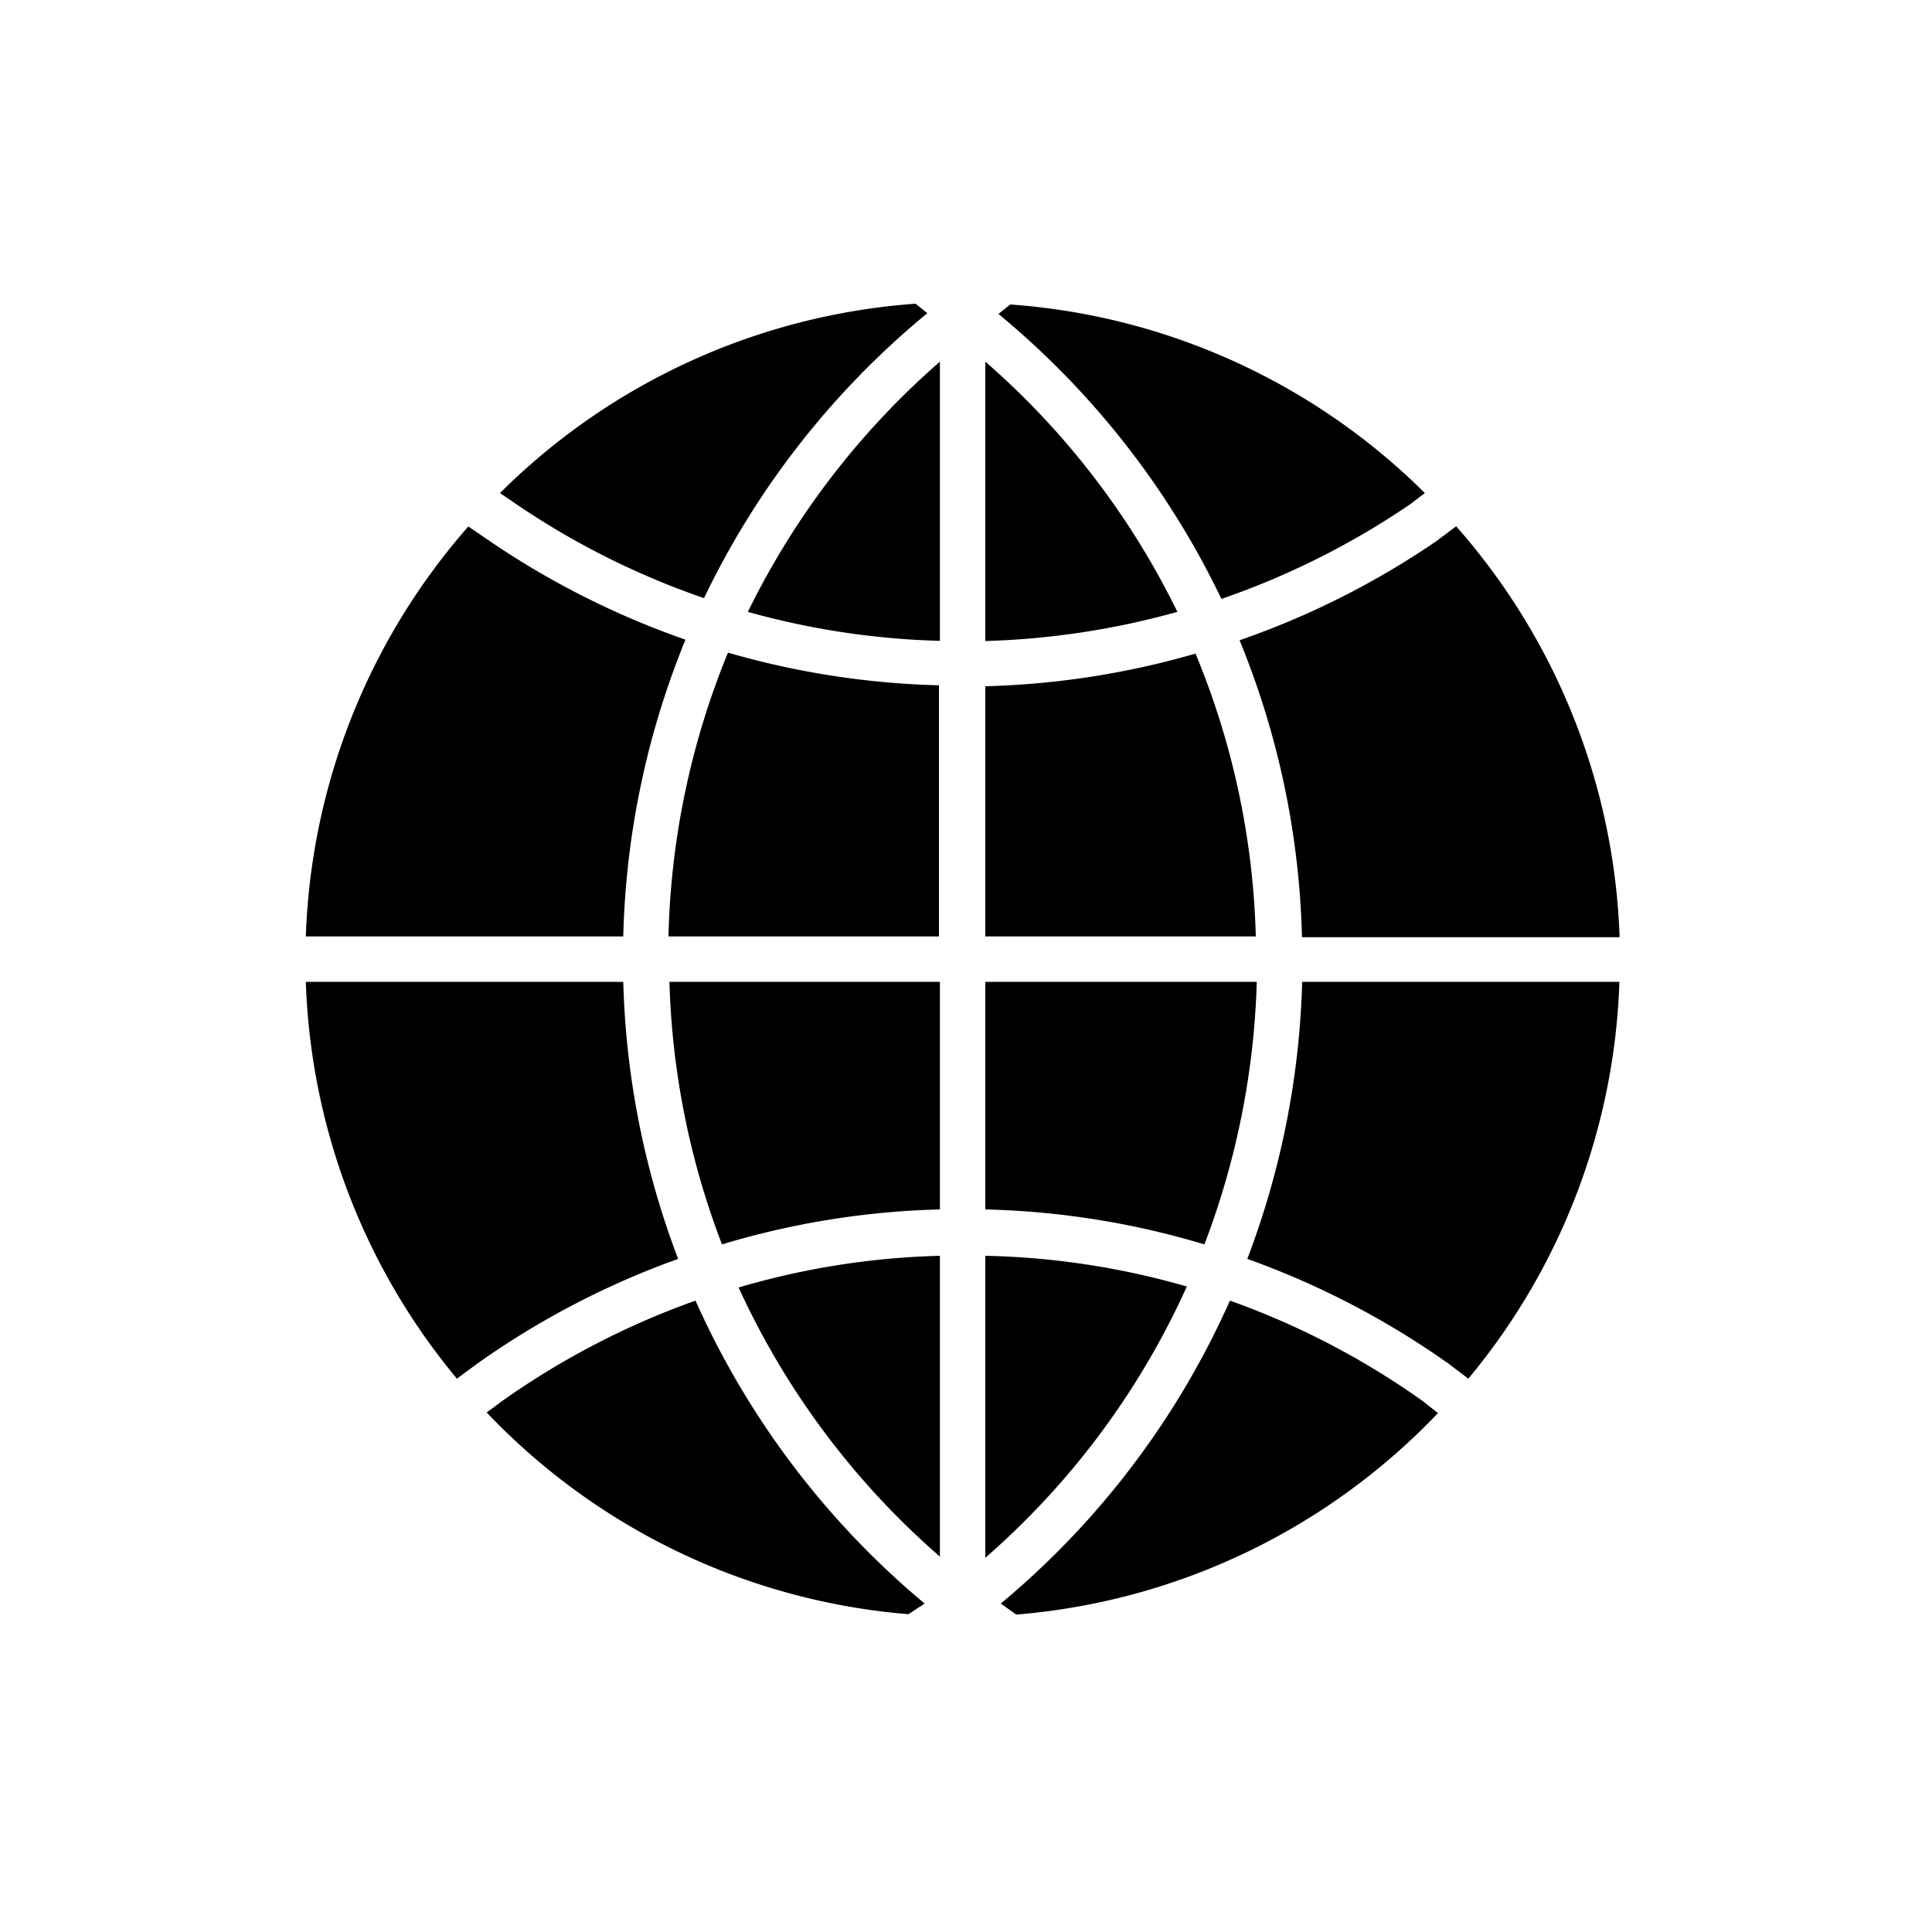
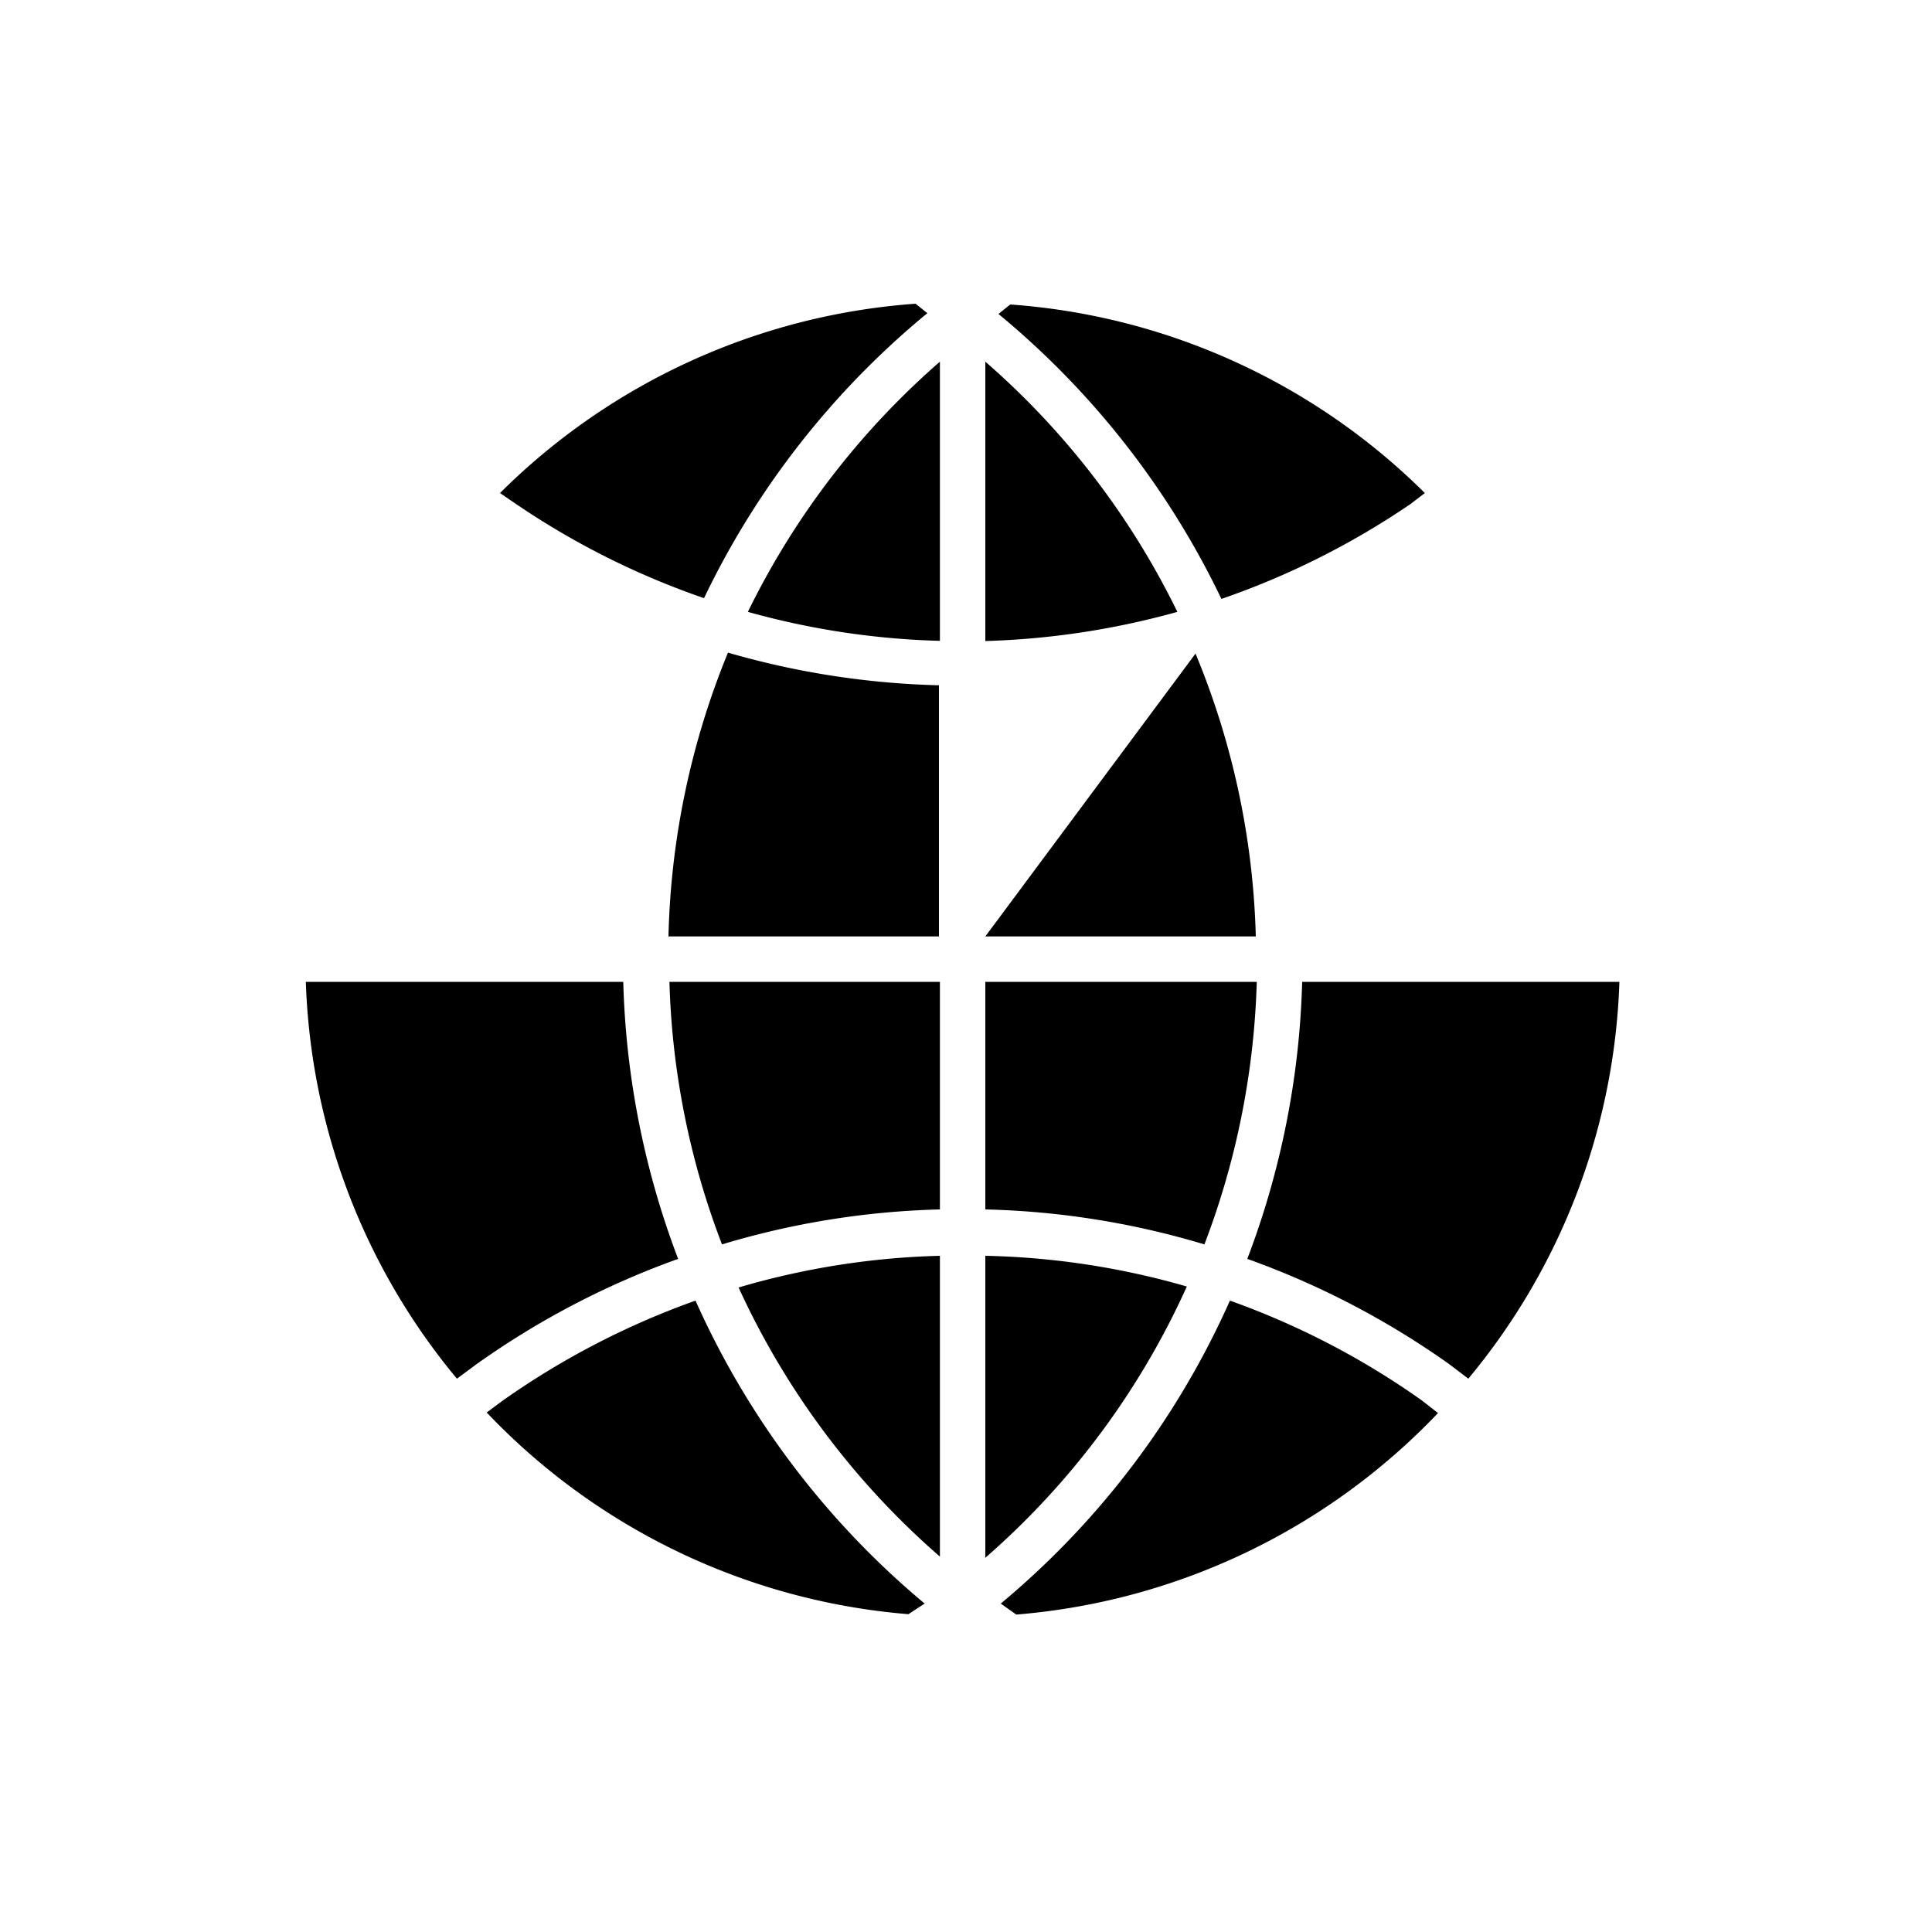
<svg xmlns="http://www.w3.org/2000/svg" viewBox="0 0 100 100">
  <defs>
    <style>.cls-1{fill:#fff;}</style>
  </defs>
  <g id="Ebene_2" data-name="Ebene 2">
-     <rect class="cls-1" width="100" height="100" />
-   </g>
+     </g>
  <g id="Ebene_1" data-name="Ebene 1">
    <g id="internet_Kopie" data-name="internet Kopie">
-       <path id="Pfad_1498" data-name="Pfad 1498" d="M513,510.47h14a40.94,40.94,0,0,0-3.12-14.64A43.08,43.08,0,0,1,513,497.52Z" transform="translate(-462 -462)" />
+       <path id="Pfad_1498" data-name="Pfad 1498" d="M513,510.47h14a40.94,40.94,0,0,0-3.12-14.64Z" transform="translate(-462 -462)" />
      <path id="Pfad_1499" data-name="Pfad 1499" d="M525.22,493a41.22,41.22,0,0,0,9.77-4.9l.76-.58a33.86,33.86,0,0,0-21.46-9.76l-.61.49A43.48,43.48,0,0,1,525.22,493Z" transform="translate(-462 -462)" />
      <path id="Pfad_1500" data-name="Pfad 1500" d="M513,480.72v14.46a41.3,41.3,0,0,0,9.94-1.51A41,41,0,0,0,513,480.72Z" transform="translate(-462 -462)" />
      <path id="Pfad_1501" data-name="Pfad 1501" d="M526.56,527.16A43.17,43.17,0,0,1,537,532.6l1,.76a33.82,33.82,0,0,0,7.82-20.54H529.4A43.5,43.5,0,0,1,526.56,527.16Z" transform="translate(-462 -462)" />
      <path id="Pfad_1502" data-name="Pfad 1502" d="M488.67,488.06a41,41,0,0,0,9.77,4.9A43.36,43.36,0,0,1,510,478.21l-.61-.49a33.91,33.91,0,0,0-21.51,9.8Z" transform="translate(-462 -462)" />
      <path id="Pfad_1503" data-name="Pfad 1503" d="M510.65,480.72a41.12,41.12,0,0,0-9.94,12.95,40.8,40.8,0,0,0,9.94,1.5Z" transform="translate(-462 -462)" />
      <path id="Pfad_1504" data-name="Pfad 1504" d="M494.26,512.82H477.83a33.84,33.84,0,0,0,7.82,20.54l1-.74a43,43,0,0,1,10.45-5.46A43.5,43.5,0,0,1,494.26,512.82Z" transform="translate(-462 -462)" />
-       <path id="Pfad_1505" data-name="Pfad 1505" d="M497.48,495.11A43.28,43.28,0,0,1,487.34,490l-1.1-.75a33.89,33.89,0,0,0-8.41,21.22h16.43A43.34,43.34,0,0,1,497.48,495.11Z" transform="translate(-462 -462)" />
      <path id="Pfad_1506" data-name="Pfad 1506" d="M496.6,510.47h14v-13a43,43,0,0,1-10.92-1.69A41.17,41.17,0,0,0,496.6,510.47Z" transform="translate(-462 -462)" />
      <path id="Pfad_1507" data-name="Pfad 1507" d="M509.86,545A43.49,43.49,0,0,1,498,529.32a41.24,41.24,0,0,0-10,5.19l-.81.6a33.92,33.92,0,0,0,21.83,10.44Z" transform="translate(-462 -462)" />
      <path id="Pfad_1508" data-name="Pfad 1508" d="M510.65,524.6V512.82h-14a41.1,41.1,0,0,0,2.72,13.59A42.7,42.7,0,0,1,510.65,524.6Z" transform="translate(-462 -462)" />
      <path id="Pfad_1509" data-name="Pfad 1509" d="M535.6,534.49a40.87,40.87,0,0,0-9.94-5.17A43.27,43.27,0,0,1,513.8,545l.8.57a33.94,33.94,0,0,0,21.83-10.43Z" transform="translate(-462 -462)" />
-       <path id="Pfad_1510" data-name="Pfad 1510" d="M536.36,490a43,43,0,0,1-10.2,5.14,43.23,43.23,0,0,1,3.23,15.37h16.44a33.89,33.89,0,0,0-8.46-21.27Z" transform="translate(-462 -462)" />
      <path id="Pfad_1511" data-name="Pfad 1511" d="M510.65,542.57V527a40.46,40.46,0,0,0-10.42,1.64A41.1,41.1,0,0,0,510.65,542.57Z" transform="translate(-462 -462)" />
      <path id="Pfad_1512" data-name="Pfad 1512" d="M527.05,512.82H513V524.6a42.77,42.77,0,0,1,11.34,1.81A41.35,41.35,0,0,0,527.05,512.82Z" transform="translate(-462 -462)" />
      <path id="Pfad_1513" data-name="Pfad 1513" d="M523.43,528.59A40.53,40.53,0,0,0,513,527v15.63A40.94,40.94,0,0,0,523.43,528.59Z" transform="translate(-462 -462)" />
    </g>
  </g>
</svg>